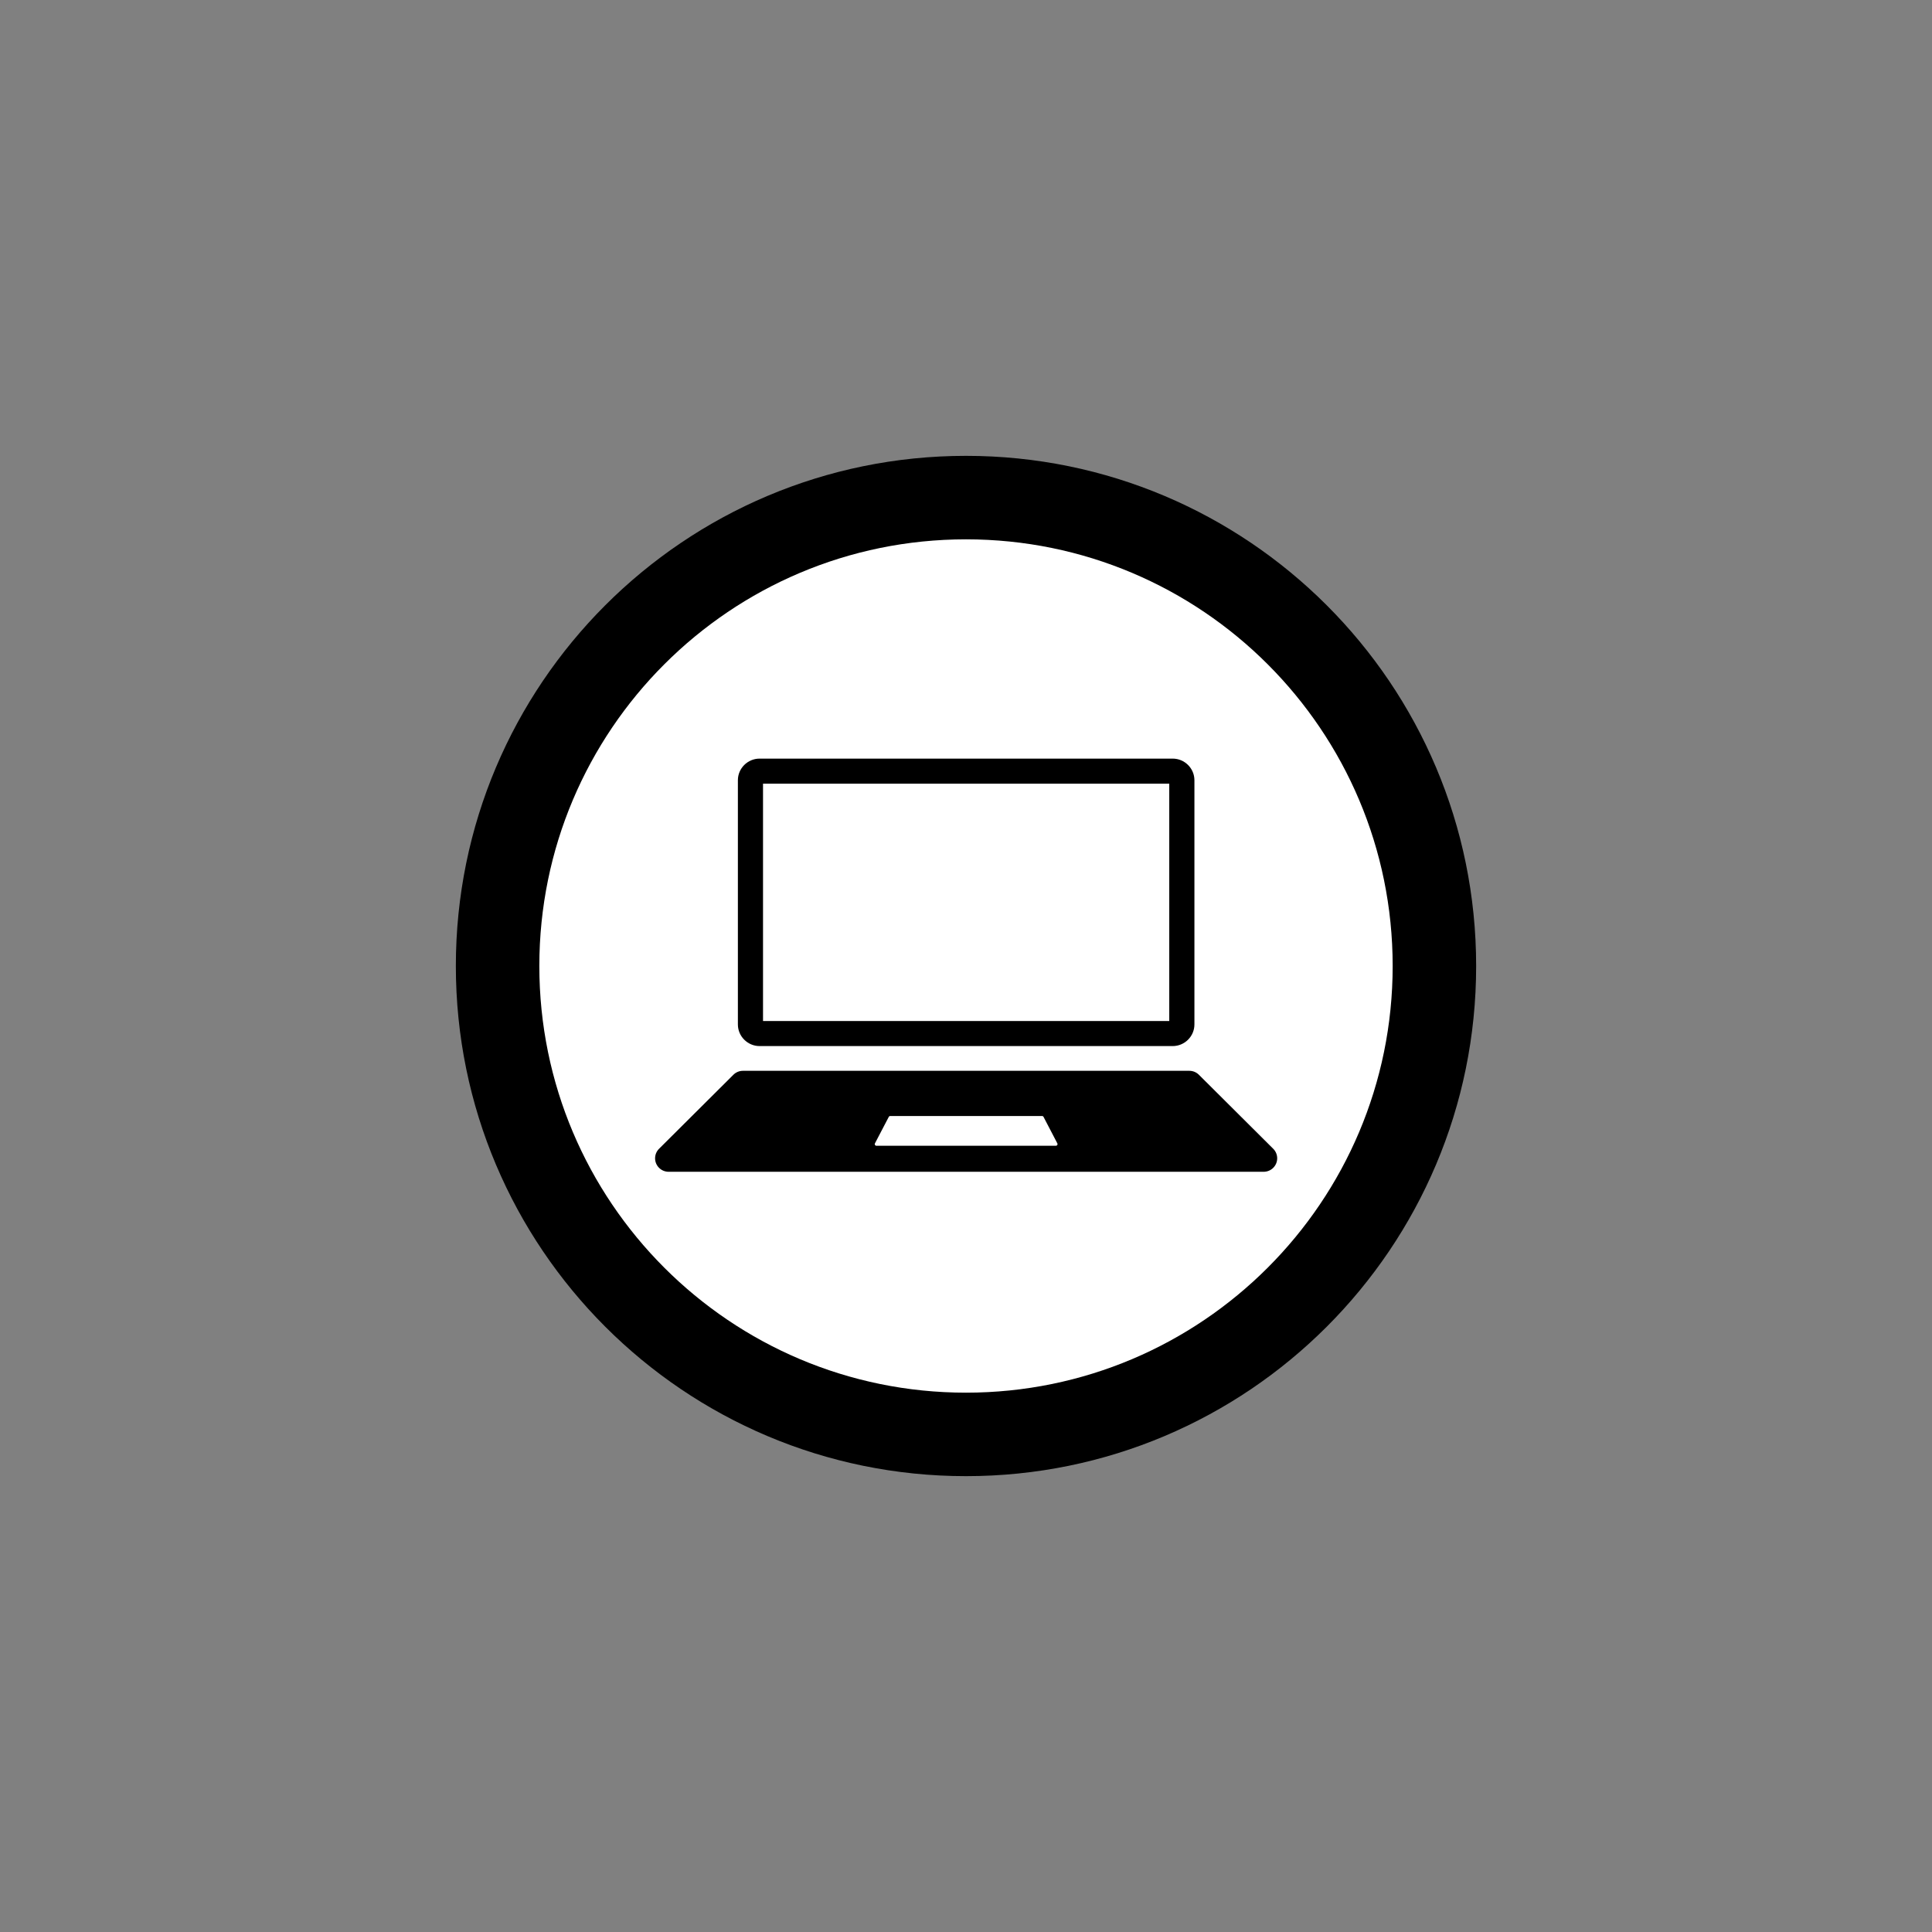
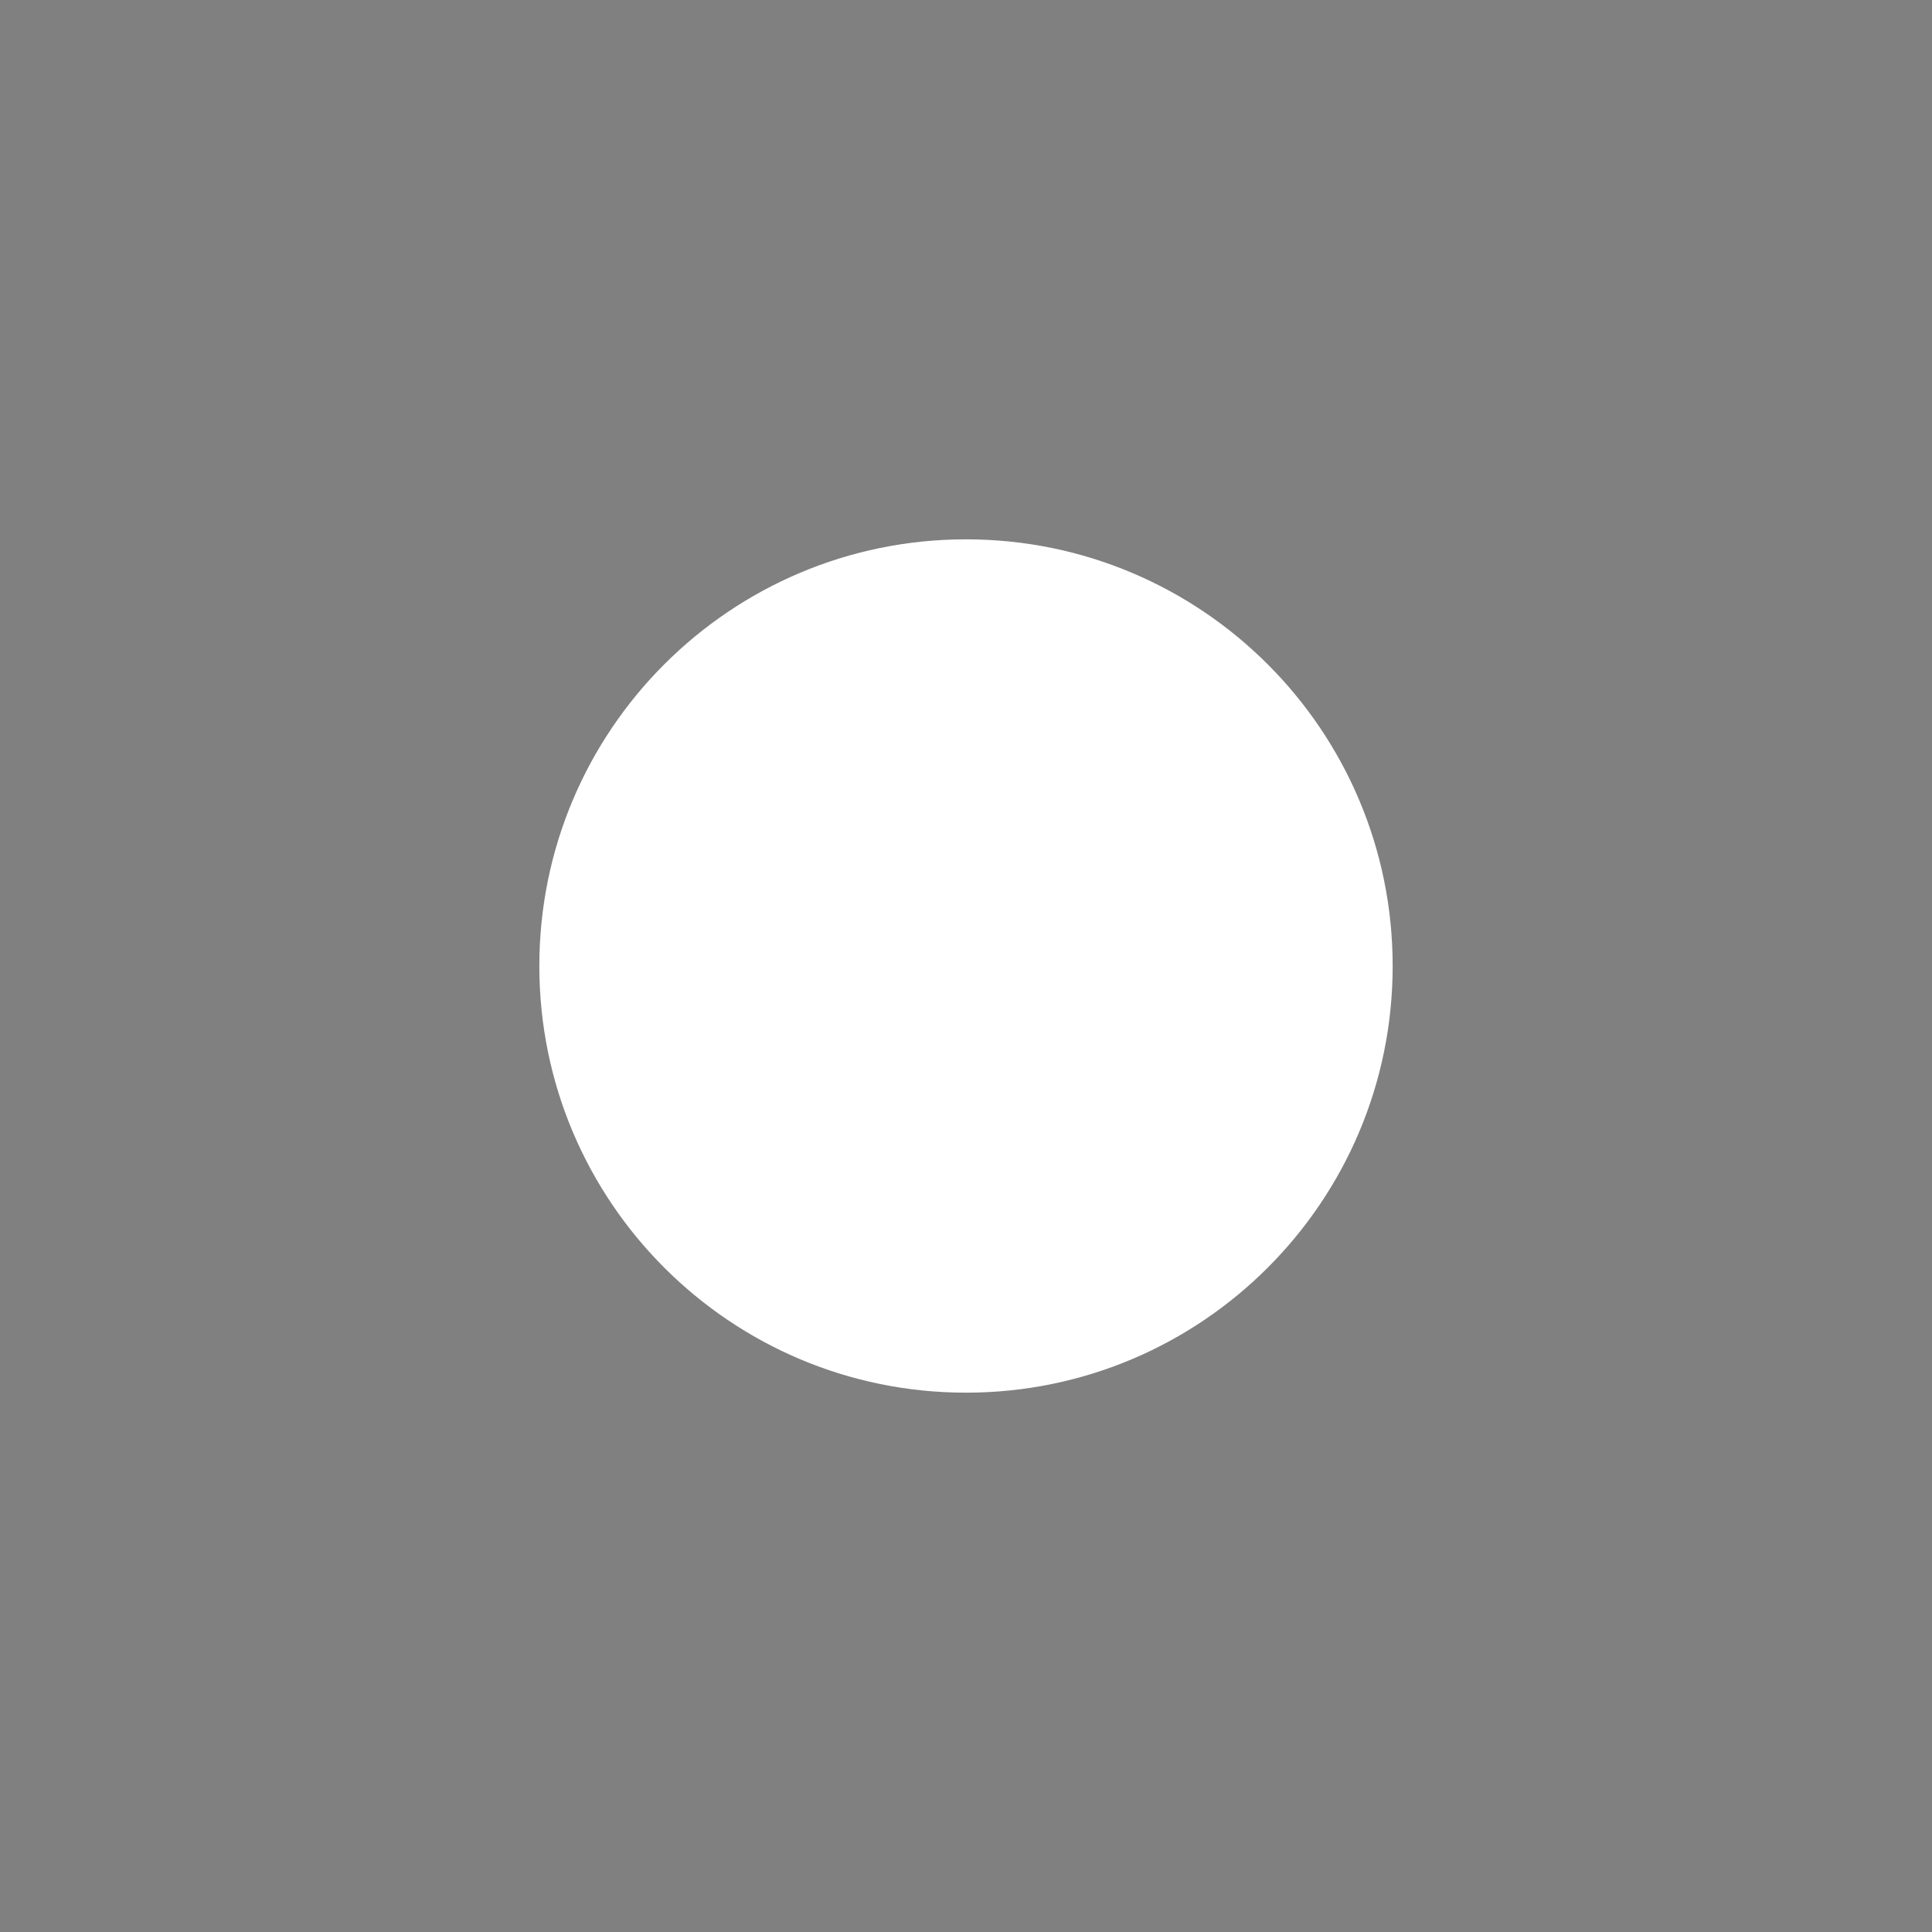
<svg xmlns="http://www.w3.org/2000/svg" width="500" zoomAndPan="magnify" viewBox="0 0 375 375" height="500" preserveAspectRatio="xMidYMid meet" version="1.0">
  <rect x="0" y="0" width="375" height="375" fill="#808080" stroke="none" />
  <defs>
    <clipPath id="41de07b9df">
      <path d="M 139.512 122.957 L 166.102 122.957 L 166.102 223.277 L 139.512 223.277 Z M 139.512 122.957 " clip-rule="nonzero" />
    </clipPath>
    <clipPath id="9d049495aa">
-       <path d="M 88.48 88.48 L 286.52 88.48 L 286.52 286.52 L 88.48 286.52 Z M 88.48 88.48 " clip-rule="nonzero" />
-     </clipPath>
+       </clipPath>
    <clipPath id="2bffdf26db">
-       <path d="M 187.5 88.48 C 132.812 88.48 88.48 132.812 88.48 187.5 C 88.48 242.188 132.812 286.52 187.5 286.52 C 242.188 286.52 286.52 242.188 286.52 187.5 C 286.52 132.812 242.188 88.48 187.5 88.48 Z M 187.5 88.48 " clip-rule="nonzero" />
-     </clipPath>
+       </clipPath>
    <clipPath id="4955ae7858">
      <path d="M 104.684 104.684 L 270.316 104.684 L 270.316 270.316 L 104.684 270.316 Z M 104.684 104.684 " clip-rule="nonzero" />
    </clipPath>
    <clipPath id="63e8b0862f">
      <path d="M 187.5 104.684 C 141.762 104.684 104.684 141.762 104.684 187.5 C 104.684 233.238 141.762 270.316 187.5 270.316 C 233.238 270.316 270.316 233.238 270.316 187.5 C 270.316 141.762 233.238 104.684 187.5 104.684 Z M 187.5 104.684 " clip-rule="nonzero" />
    </clipPath>
    <clipPath id="b4568fe25b">
      <path d="M 127.152 207.602 L 247.902 207.602 L 247.902 227.441 L 127.152 227.441 Z M 127.152 207.602 " clip-rule="nonzero" />
    </clipPath>
    <clipPath id="bc7b4bf16d">
      <path d="M 143 147.219 L 232 147.219 L 232 204 L 143 204 Z M 143 147.219 " clip-rule="nonzero" />
    </clipPath>
  </defs>
  <g clip-path="url(#41de07b9df)">
    <path fill="#ffffff" d="M 139.512 122.957 L 166.102 122.957 L 166.102 223.301 L 139.512 223.301 Z M 139.512 122.957 " fill-opacity="1" fill-rule="nonzero" />
  </g>
  <g clip-path="url(#9d049495aa)">
    <g clip-path="url(#2bffdf26db)">
-       <path fill="#000000" d="M 88.48 88.48 L 286.52 88.48 L 286.52 286.52 L 88.48 286.52 Z M 88.48 88.48 " fill-opacity="1" fill-rule="nonzero" />
-     </g>
+       </g>
  </g>
  <g clip-path="url(#4955ae7858)">
    <g clip-path="url(#63e8b0862f)">
      <path fill="#ffffff" d="M 104.684 104.684 L 270.316 104.684 L 270.316 270.316 L 104.684 270.316 Z M 104.684 104.684 " fill-opacity="1" fill-rule="nonzero" />
    </g>
  </g>
  <g clip-path="url(#b4568fe25b)">
-     <path fill="#000000" d="M 204.949 222.391 L 170.105 222.391 C 169.867 222.391 169.715 222.141 169.824 221.93 L 172.508 216.789 C 172.562 216.684 172.672 216.617 172.789 216.617 L 202.266 216.617 C 202.387 216.617 202.496 216.684 202.551 216.789 L 205.23 221.93 C 205.344 222.141 205.188 222.391 204.949 222.391 Z M 247.133 222.977 L 232.703 208.609 C 232.211 208.117 231.543 207.844 230.848 207.844 L 144.211 207.844 C 143.512 207.844 142.844 208.117 142.352 208.609 L 127.922 222.977 C 127.43 223.465 127.152 224.133 127.152 224.824 C 127.152 226.27 128.328 227.441 129.781 227.441 L 245.277 227.441 C 246.727 227.441 247.902 226.27 247.902 224.824 C 247.902 224.133 247.625 223.465 247.133 222.977 " fill-opacity="1" fill-rule="nonzero" />
-   </g>
+     </g>
  <g clip-path="url(#bc7b4bf16d)">
-     <path fill="#000000" d="M 227.617 147.246 L 147.438 147.246 C 145.121 147.246 143.223 149.133 143.223 151.445 L 143.223 198.844 C 143.223 201.152 145.121 203.043 147.438 203.043 L 227.617 203.043 C 229.938 203.043 231.836 201.152 231.836 198.844 L 231.836 151.445 C 231.836 149.133 229.938 147.246 227.617 147.246 Z M 226.953 152.105 L 226.953 198.18 L 148.102 198.18 L 148.102 152.105 L 226.953 152.105 " fill-opacity="1" fill-rule="nonzero" />
-   </g>
+     </g>
</svg>